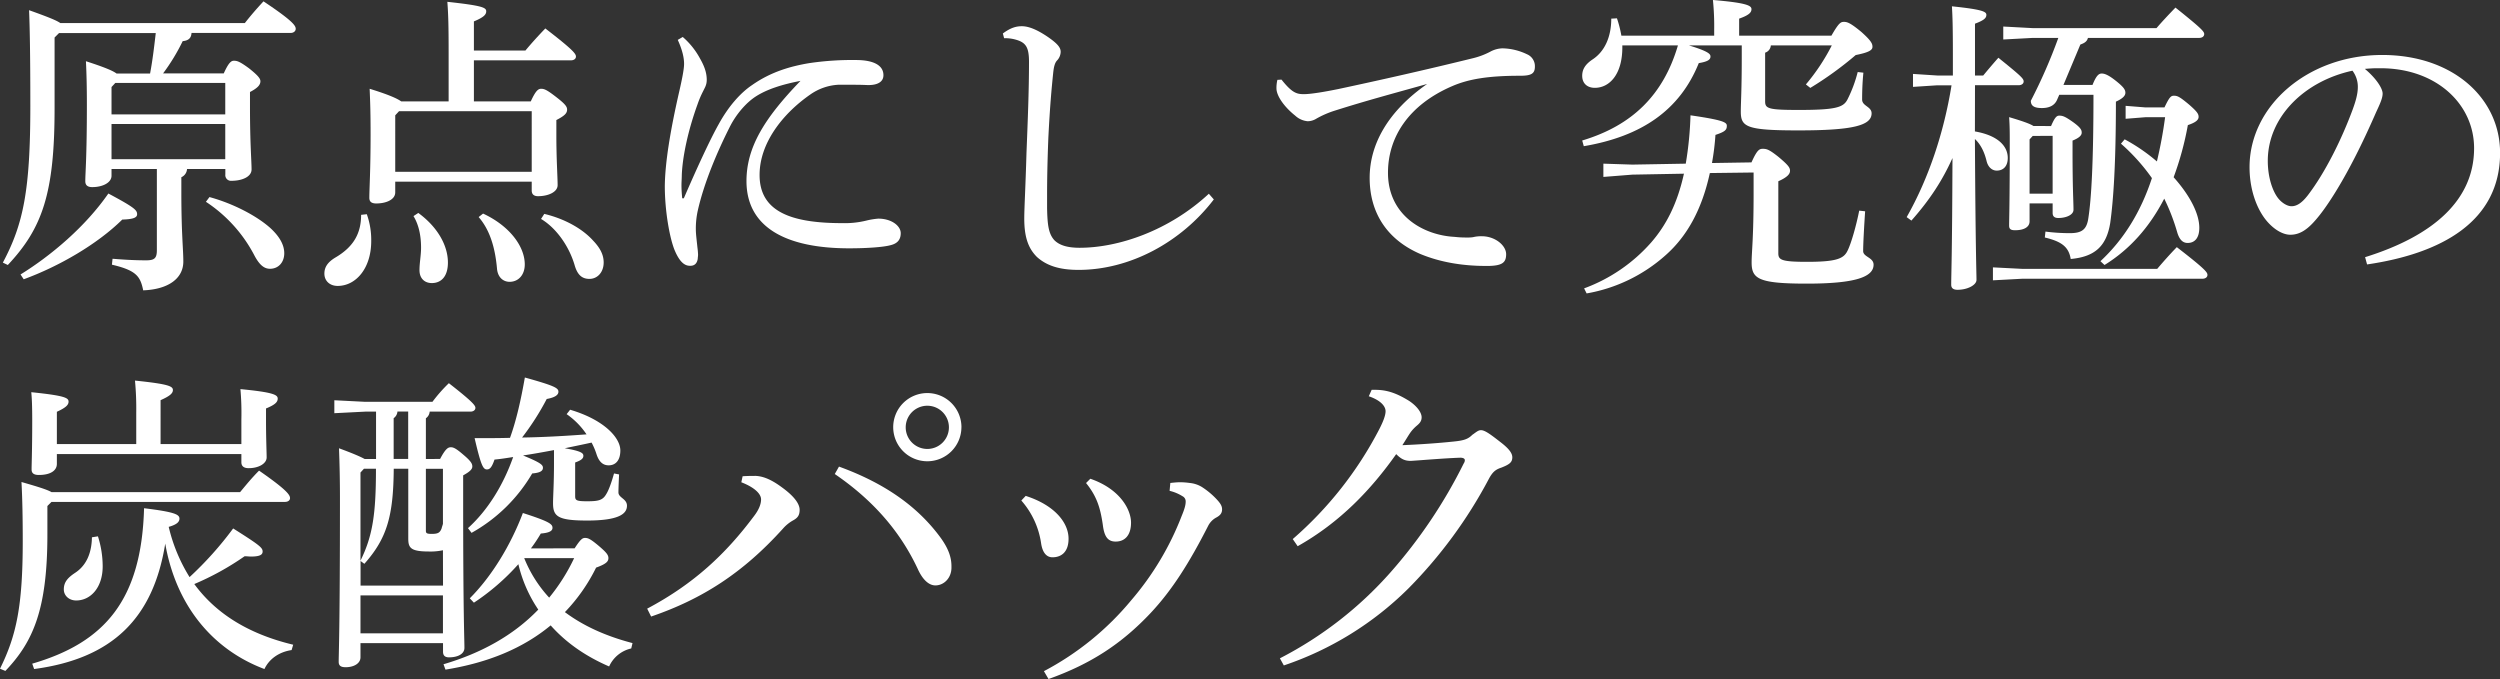
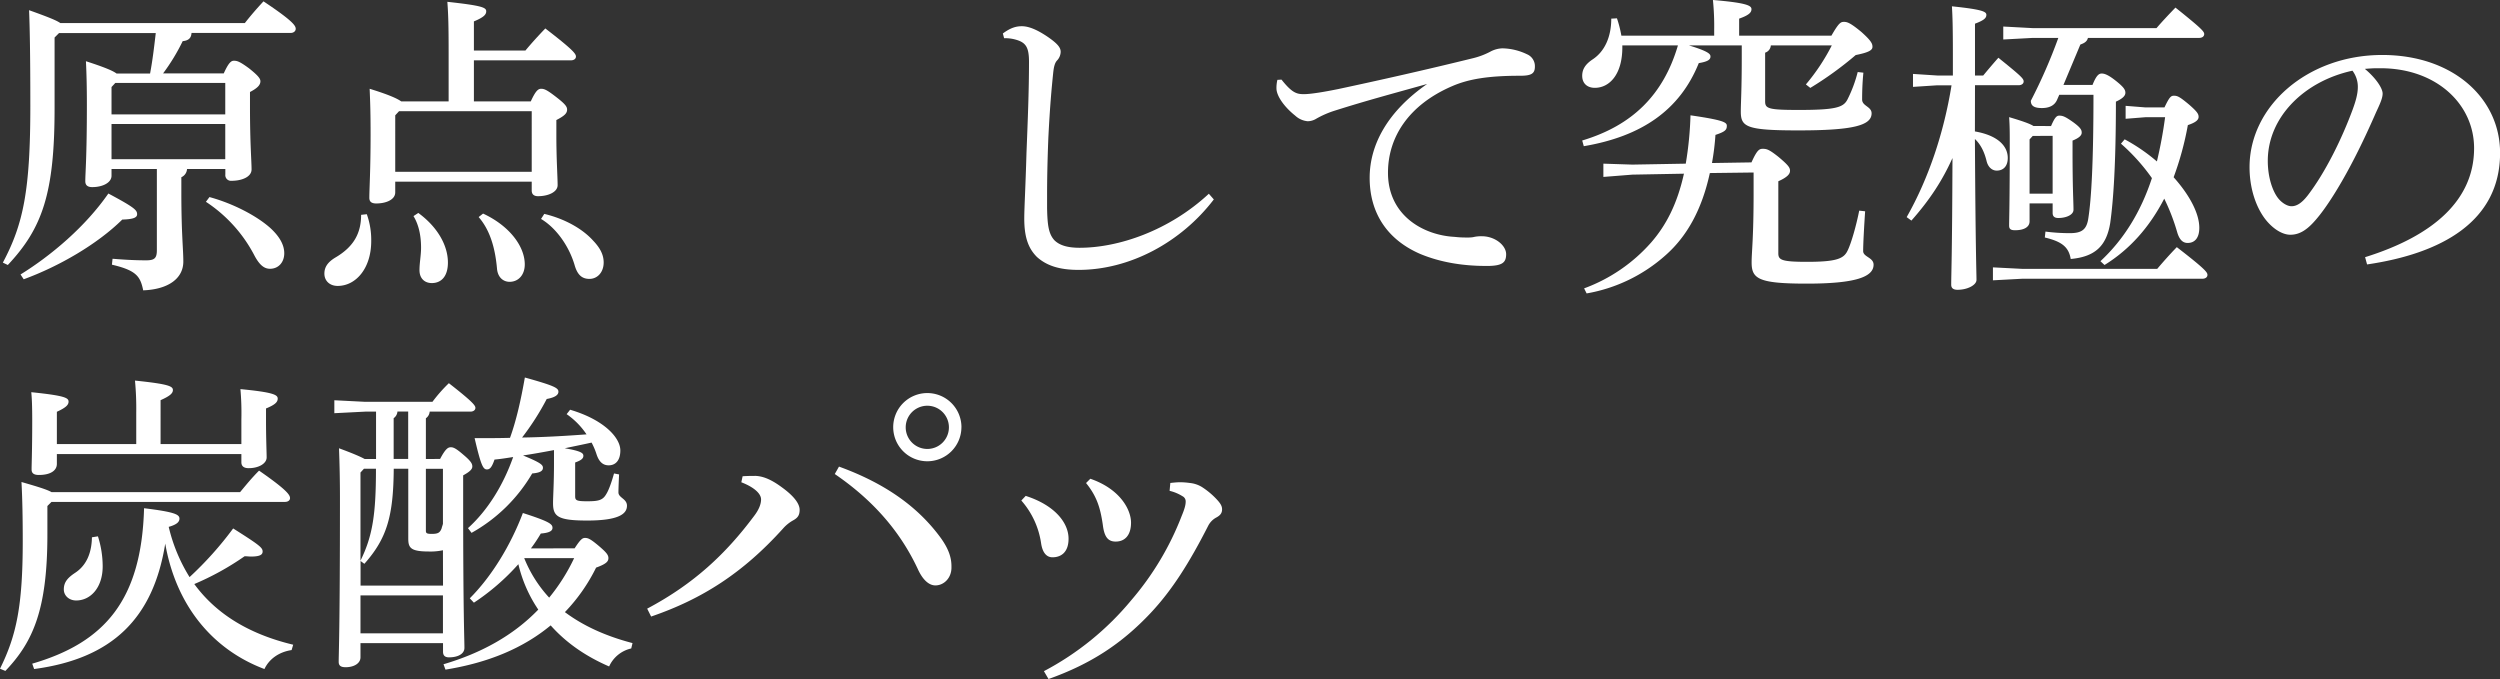
<svg xmlns="http://www.w3.org/2000/svg" id="レイヤー_1" data-name="レイヤー 1" viewBox="0 0 1266.08 343.88">
  <rect x="0" y="0" width="1266.08" height="343.88" fill="#333333" stroke="none" />
  <defs>
    <style>.cls-1{fill:#fff;}</style>
  </defs>
  <title>アートボード 1</title>
  <path class="cls-1" d="M94.72,85.6a4.89,4.89,0,0,1-2.88,4.16v7.52c0,21.28,1,28.64,1,35.2,0,8.48-7.52,14.08-20.32,14.56-1.44-7-3.36-10.08-15.84-13l.32-3c5.76.48,11.36.8,17,.8,4.16,0,5.44-1,5.44-5.12V85.6H56.48V89c0,3.52-4.48,5.76-9.76,5.76-2.4,0-3.52-1-3.52-3,0-4.16.8-12,.8-39,0-8.48-.16-15.36-.48-21.76,9.28,3,13.6,4.8,15.52,6.24H76c1.28-6.72,2.08-13.6,2.88-20.48h-49l-2.24,2.24V55c0,43-6.24,60.64-23.68,79.2L1.44,133c10.4-19.52,13.92-36.64,13.92-79.36,0-27.36-.32-41.12-.64-48.48C24,8.48,28.48,10.24,30.56,11.68H124c3-3.84,5.92-7.2,9.44-11,14.88,9.92,16.32,12.32,16.32,13.92,0,1.12-1,2.08-2.56,2.08H97c-.16,2.24-1.12,3.84-4.48,4.16a100.47,100.47,0,0,1-9.92,16.32h30.72c2.4-5.28,3.68-6.4,5.12-6.4,1.6,0,2.88.32,7.68,3.84,4.8,3.84,5.76,5.28,5.76,6.56,0,1.76-1.28,3.36-5.28,5.44v7.36c0,18.88.8,27.52.8,31.84,0,3.84-5,5.76-10.08,5.76a2.87,2.87,0,0,1-3.2-3.2V85.6ZM10.4,139c15.52-9.6,32.8-24.16,44.48-41C68,105,69.44,106.4,69.44,108.48c0,1.6-1.6,2.56-7.52,2.72-12.64,12.48-32,23.68-49.92,30.24Zm103.68-97H58.4l-1.92,2.08V57.92h57.6Zm0,20.8H56.48V80.64h57.6Zm-8,37c12.32,3.36,24.32,9.76,31,15.84,4.64,4.32,6.88,8.48,6.88,12.64,0,4.48-2.88,7.84-7.2,7.84-3,0-5.44-1.92-8.16-7.2a72.45,72.45,0,0,0-24.32-26.72Z" />
  <path class="cls-1" d="M185.76,108.48a38.53,38.53,0,0,1,2.24,13.6c0,13.92-7.84,22.72-17,22.72-4,0-6.72-2.56-6.72-6.24,0-3.2,1.6-5.76,5.6-8.16,9.28-5.44,13-12.32,13-21.6ZM266.08,25.6c3.2-3.84,6.08-7,10.08-11.2,13.92,10.72,15.52,12.8,15.52,14.24,0,1.12-1,1.92-2.56,1.92H240v20.8h28.8c2.56-5.6,3.84-6.4,5.28-6.4,1.6,0,3,.64,7.36,4,5,3.84,5.76,5.12,5.76,6.56,0,1.92-1.44,3.2-5.44,5.28v7.68c0,12.32.64,21.12.64,25.28,0,3.52-4.8,5.6-9.92,5.6-2.24,0-3.2-1.12-3.2-2.88V92H200.16v5.44c0,3.68-4.64,5.6-9.6,5.6-2.56,0-3.52-1-3.52-2.88,0-4.48.64-13.76.64-32,0-10.56-.16-15.52-.48-23.2,9.76,3,14.08,5,16,6.4h24V27c0-14.4-.16-19.36-.64-26.08,17.6,1.92,19.68,2.88,19.68,4.8,0,1.6-1.12,3-6.24,5.12V25.6Zm3.2,30.72h-67.2l-1.92,2.08V87h69.12Zm-57.44,51.52c10.08,7.36,15,16.8,15,25.12,0,7-3.36,10.4-8.16,10.4-3.52,0-6.24-2.24-6.24-6.56,0-3.68.8-7.52.8-11.36,0-6.4-1.28-11.84-3.84-16Zm32.8.32c13.44,6.24,21.12,16.64,21.12,25.76,0,5.28-3.2,8.8-7.68,8.8-3.2,0-6.08-2.24-6.4-6.88-1-11-3.84-19.68-9.28-25.92Zm31,.16c10.08,2.4,19.2,7.36,24.8,13.6,3.36,3.52,5.28,7,5.28,11,0,5-3.2,8.32-7.2,8.32-3.68,0-6.08-1.92-7.52-7-2.88-9.76-9.44-18.88-17-23.36Z" />
-   <path class="cls-1" d="M345.76,18.72a38.49,38.49,0,0,1,8.64,10.72c1.92,3.36,3.52,6.88,3.52,11,0,2.72-1.12,4.16-1.76,5.6a49.15,49.15,0,0,0-2.88,6.72c-5,13.76-7.68,27-8,36,0,1.6-.16,3.36-.16,5,0,2.24.16,4.32.32,6.08,0,.48.16.64.48.64s.48-.16.64-.64c6.24-14.4,13-29.12,17.44-37C369,53.76,375,47,381,43c9.6-6.72,19.52-9.44,28.64-11a147,147,0,0,1,23.84-1.6c9,0,13.92,2.72,13.92,7.68,0,3.52-3.2,5-7.52,5h-.64c-3.36-.16-6.72-.16-10.24-.16h-4.48a27.31,27.31,0,0,0-14.24,5c-14.24,9.92-25.6,24.8-25.6,40.64C384.64,107,400.32,113,426.4,113a46.19,46.19,0,0,0,12.32-1.28,37.09,37.09,0,0,1,6.08-1c6.72,0,11.36,3.68,11.36,7.36,0,2.72-1.12,5.12-5.12,6.08-3.52,1-12,1.6-21,1.6-32.16,0-52-10.72-52-34.08,0-17.12,9.12-31.84,27.36-50.72-9.12,1.76-16.8,4.16-22.56,7.84-5,3.2-10.08,9.12-13.28,15.52-6.56,13-13,28.32-16.16,42.24a41.63,41.63,0,0,0-1,9.76c0,2.24.48,5.76.8,9a34.41,34.41,0,0,1,.32,3.68c0,.8-.16,1.44-.16,2.08-.32,2.08-1.44,3.52-3.68,3.52h-.32c-2.56,0-5.12-1.76-7.68-7.84-2.4-5.76-5-19.36-5-32.64.16-12.16,2.88-28.48,7.36-48,1.28-5.6,2.4-11,2.4-13.76,0-3-.8-6.88-3.2-12.16Z" />
  <path class="cls-1" d="M614.72,101c-16.64,21.76-42.56,35.68-68.48,35.68-9.6,0-16.16-2.08-21.12-6.56-4.48-4.48-6.4-10.24-6.4-19.52,0-5.12.64-16,1.12-33,.64-16.32,1.28-31.52,1.28-46.24,0-7.52-1.6-9.92-7-11.36a19.28,19.28,0,0,0-5.6-.64l-.64-2.4c4-3,6.88-3.68,9.6-3.68,3.52,0,7.84,1.76,13.44,5.6,4.8,3.36,6.24,5.28,6.24,7.36a6.6,6.6,0,0,1-1.92,4.48c-1.12,1.28-1.6,3.36-1.92,6.72-.8,7.84-1.6,16.48-2.4,32.32-.48,12.16-.64,21.44-.64,29v6.56c.16,8.8.8,13.12,3.68,16.32,2.88,2.88,7.36,3.84,12.8,3.84,19.68,0,45.28-8.64,65.44-27.36Z" />
  <path class="cls-1" d="M649,40.32c5.44,6.88,7.84,7.36,11.36,7.36,3.68,0,11-1.28,17.28-2.56,21-4.48,44.48-9.76,68.48-15.68a37.91,37.91,0,0,0,8.48-3.2,13.77,13.77,0,0,1,6.24-1.76,29.93,29.93,0,0,1,12.48,3,6.54,6.54,0,0,1,4,6.24c0,3.52-1.76,4.64-7.36,4.64-16,0-26.08,1.6-34.56,5.28-21.92,9.44-32.48,25.76-32.48,43.84,0,21.76,18.08,31.68,33.76,32.48a47.78,47.78,0,0,0,6.08.32,18.43,18.43,0,0,0,3.2-.16,17.61,17.61,0,0,1,4.48-.48c6.72,0,12.32,4.64,12.32,9.12,0,4.16-1.92,5.76-8.8,5.92h-1.44c-12.48,0-23.68-2.08-33.28-6.08-16.16-7-25.6-20.16-25.6-38.56,0-16.32,8.64-33.28,29.12-47.52-17.12,4.8-30.4,8.32-46.56,13.44a48.07,48.07,0,0,0-9.6,4.16,8.48,8.48,0,0,1-4.32,1.28,10.69,10.69,0,0,1-6.4-2.88c-5.44-4.32-9.44-9.92-9.44-13.76a16.94,16.94,0,0,1,.48-4.32Z" />
  <path class="cls-1" d="M855.36,23c9.76,3,10.88,4.32,10.88,5.6,0,1.44-1,2.56-5.92,3.36-9.6,23.84-29,37.12-58.24,42.08l-.8-2.88C826.72,63.52,842.4,48,849.76,23H821.6v1c0,13.76-6.56,20.48-13.92,20.48-3.84,0-6.4-2.24-6.4-6.08,0-3.2,1.44-5.76,5.28-8.32,6.08-4,9.44-11.36,9.44-20.64l2.88-.16a59.17,59.17,0,0,1,2.24,8.8h47V15a131.7,131.7,0,0,0-.64-15C884.8,1.44,887,2.88,887,4.64c0,1.6-1.12,3-6.24,4.8v8.64h46.72c3.84-6.72,4.8-7,6.4-7s3.2.48,8.8,5.12c5,4.48,5.6,5.92,5.6,7.52,0,1.76-2.08,2.88-8.48,4.16a176.5,176.5,0,0,1-23,16.64l-2.24-1.76A102.57,102.57,0,0,0,927.68,23H896.8a4.14,4.14,0,0,1-2.88,3.68V51.36c0,3.68,1.76,4.32,17.12,4.32,18.56,0,22.4-1.28,24.48-5.12a66.85,66.85,0,0,0,5.28-14.08l2.88.32c-.48,4.8-.64,9.44-.64,13.6,0,3.36,4.8,3.52,4.8,7,0,6.24-9.76,8.64-37.12,8.64-26.4,0-29.12-1.76-29.12-9.6,0-4.32.48-10.72.48-27.2V23Zm10.56,64.64c-4,18.4-11.52,32-22.4,41.6a80.74,80.74,0,0,1-40,19.36l-1.28-2.56a83.68,83.68,0,0,0,33.92-23.2c7.68-8.8,13.28-19.68,16.64-34.88l-26.08.48L812,89.6V82.88l14.72.48,27-.48a176.16,176.16,0,0,0,2.4-24.48c16.48,2.4,18.4,3.52,18.4,5.28,0,2.08-.8,3-5.76,4.64A128.25,128.25,0,0,1,867,82.56l20-.32c2.88-6.4,4-6.88,5.76-6.88,2.08,0,3.36.48,8,4.16,5.12,4.32,5.76,5.44,5.76,7s-1.28,3.2-5.92,5.28v36.48c0,3.36,1.6,4.32,14.56,4.32,14.88,0,18.56-1.6,20.48-5.6,1.92-3.84,4.48-13,5.92-20.32l3,.32c-.48,7.2-1,16.32-1,20.16,0,3,5.28,3.2,5.28,6.88,0,6.24-9.28,9.6-33.76,9.6s-28-2.4-28-10.72c0-5.6,1-11.84,1-35.36V87.36Z" />
  <path class="cls-1" d="M1000.16,66.56c12,2.08,16.64,7.68,16.64,13.44,0,4-2.08,6.4-5.6,6.4-2.24,0-4.32-1.6-5.12-4.8-1.12-4.64-3-8.48-5.92-11.2.32,57.28.8,67.36.8,71.36,0,2.56-4.48,5-9.6,5-2.08,0-3.2-.8-3.2-2.56,0-5,.48-15.52.64-64.16-5.12,11.36-11.36,21-20.8,31.68l-2.4-1.76C976.8,90.24,984.48,67,988.32,43.2h-7.2L968.8,44V37.44l12.32.8H989V27.36c0-13.28-.16-18.72-.48-24.16,15.52,1.6,17.44,2.72,17.44,4.32s-1.12,2.72-5.76,4.48V38.24h4.16c2.4-2.88,4.16-5,7.68-9,11.52,9.28,12.8,10.56,12.8,12,0,1.12-1,1.92-2.56,1.92h-22.08Zm24,69.6h68.32c3-3.52,6.24-7.2,9.92-11,14.72,11.36,15.52,12.8,15.52,14.08,0,1.12-1,1.92-2.56,1.92h-91.2l-14.88.8v-6.56ZM1042.88,48l-1.12,2.56c-1.12,2.56-3.52,4.16-7.68,4.16s-5.6-1.28-5.6-3.68A266.55,266.55,0,0,0,1042.4,19.2h-13l-14.88.8V13.44l14.88.8h62.72c2.88-3.36,5.76-6.4,9.6-10.4,13.6,10.88,14.56,12.16,14.56,13.44,0,1.12-1,1.92-2.56,1.92h-56.32c-.48,1.76-1.6,2.56-3.84,3.36L1045,43h14.72c1.92-4.8,3.2-5.76,4.64-5.76s3.36.64,7.36,3.84,4.64,4.48,4.64,5.92-1.28,2.88-4.8,4.48c0,31.52-1.28,50.08-2.88,61.44-1.92,11.84-7.84,17.12-20,18.24-1-5.92-4.32-8.8-13.12-10.88l.32-3a95.79,95.79,0,0,0,12.32.8c6.08,0,8.64-1.76,9.44-7.84,1.44-9.44,2.56-27.36,2.56-62.24Zm-4.16,15.84c1.92-4.48,2.88-5.28,4.16-5.28,1.76,0,3,.48,6.88,3.2,4.16,3,4.48,4.16,4.48,5.44,0,1.44-1.44,2.72-4.64,4v5.28c0,19.36.48,25.44.48,29.76,0,2.56-3.68,4.16-7.68,4.16-1.92,0-2.88-.8-2.88-2.56V103h-11.68v9.12c0,2.72-2.56,4.48-7.36,4.48-2.24,0-3-.64-3-2.4,0-3.68.32-10.4.32-42.56,0-4,0-8.16-.32-12.32,7,2.08,10.56,3.36,12.32,4.48Zm-9.28,5-1.6,1.76V98.08h11.68V68.8ZM1076,70.56a91.88,91.88,0,0,1,16.32,11.2,220.12,220.12,0,0,0,4.16-22.4h-9.92l-10.08.8V53.6l10.08.8h9.6c2.56-5.44,3.36-5.92,4.8-5.92,1.76,0,2.88.48,7.84,4.64,4,3.52,4.64,4.64,4.64,6.08,0,1.6-1.6,2.88-5.44,4.16a154.84,154.84,0,0,1-7.2,26.4c8.16,9.12,13,18.4,13,25.6,0,5.28-2.4,7.68-5.92,7.68-2.4,0-4.16-1.6-5.28-5.44a103.36,103.36,0,0,0-6.56-17c-7.36,14.24-17.28,25.6-30.24,33.6l-2.08-1.92c11.84-11,20.48-25,26.08-42.08a99.08,99.08,0,0,0-15.68-17.44Z" />
  <path class="cls-1" d="M1197.76,130.24c34.88-10.88,55.2-29.12,55.2-55.2,0-22.24-19-40.32-47-40.48h-2.24c-2.08,0-4,.16-6.08.32,5.76,4.8,9,9.92,9,12.48s-1.6,5.76-3.36,9.6c-2.24,5.12-7.2,16.32-13.12,27.36-5.28,9.92-11.84,20.64-17.28,26.88-4.64,5.44-8.48,7.68-13,7.68-3.68,0-8.48-2.56-12.64-7.84-4.8-6.24-8-15.68-8-26.4,0-31,29.44-56.8,67.2-56.8,35.84,0,59.68,21.92,59.68,49.6,0,34.88-29.92,51-67.36,56.48Zm-49.28-48.8c0,8.32,2.4,15.36,5.28,19,1.92,2.4,4.64,4,6.72,4,2.4,0,5-1.28,8.32-5.6,8.8-11.52,17.12-28.32,22.72-43.52,1.28-3.52,2.56-7.52,2.56-11.2a13.55,13.55,0,0,0-2.72-8.32C1166.88,41.12,1148.48,59.36,1148.48,81.44Z" />
  <path class="cls-1" d="M121.6,249.22c3.2-3.84,5.92-7.2,9.6-10.88,14.08,9.76,15.68,12.32,15.68,13.92,0,1.12-1,1.92-2.56,1.92H26.08L24,256.26v14.4c0,37.92-7.2,54.4-21.28,69.12L0,338.66c8.32-16.8,11.52-31.84,11.52-64.64,0-10.88-.16-21.12-.64-29.92,8.32,2.4,13,3.84,15.2,5.12Zm.64-24.32V212.42a137.08,137.08,0,0,0-.48-15.36c16.64,1.6,18.88,2.88,18.88,4.8,0,1.6-1,3-5.92,5v6.08c0,9.44.32,16,.32,18.72,0,3-3.84,5.44-9.12,5.44-2.56,0-3.68-1.12-3.68-3v-4.16H28.8v5c0,3.36-3.2,5.6-9.12,5.6-2.4,0-3.68-.8-3.68-2.72v-.32c0-2.4.32-9.76.32-24.32,0-7.36-.16-11.36-.48-14.56,17.12,1.76,18.88,2.88,18.88,4.8,0,1.6-1.28,3-5.92,5.12V224.9H69v-16a150,150,0,0,0-.64-16.16c17.12,1.76,19.2,2.88,19.2,4.8,0,1.6-1.44,3-6.24,5.12V224.9ZM16.32,336.1c36.8-10.72,55.36-32.32,56.64-78.72,15.68,1.92,17.92,3.2,17.92,5.28,0,1.6-1.28,3-5.44,4.16A84.78,84.78,0,0,0,96,292.26a175.79,175.79,0,0,0,22.08-24.64C131.52,276.1,133,277.38,133,279.3c0,1.44-1,2.56-5.92,2.56-1,0-1.92-.16-3.2-.16A139.72,139.72,0,0,1,98.4,295.78c10.88,14.88,27.36,25.28,50.08,30.72l-.8,2.72c-6.72,1-11.52,4.8-13.76,9.6-26.4-9.92-44.8-32.32-50.24-63.52-6.08,37.92-26.88,58.24-66.4,63.52ZM49.6,271.62a50.23,50.23,0,0,1,2.4,15.2c0,10.72-6.08,17.28-13.44,17.28-3.52,0-6.24-2.4-6.24-5.6,0-3.52,1.76-5.76,5.6-8.32,5.44-3.52,8.48-9.44,8.64-18.08Z" />
  <path class="cls-1" d="M222.88,232.42c2.72-5.12,4-5.92,5.44-5.92s2.88.8,6.4,3.84c4,3.36,4.48,4.64,4.48,5.92,0,1.44-1.44,2.72-4.64,4.48v12.48c0,58.24.64,70.24.64,74.88,0,3-3.2,4.8-7.84,4.8-2.08,0-3-1-3-2.88V325.7H182.56v7.2c0,3-3.2,5-7.52,5-2.24,0-3.52-.64-3.52-2.72,0-4.48.64-15.84.64-82.72,0-9.12-.16-17-.48-25.44,7.36,2.72,11,4.32,13,5.44h5.76v-24H185l-15.68.8v-6.56l15.68.8H219a76.42,76.42,0,0,1,8.32-9.44c12.32,9.6,13.44,11.36,13.44,12.48s-1,1.92-2.56,1.92H217.6a4.46,4.46,0,0,1-1.92,3.36v20.64Zm1.44,46.24a29.32,29.32,0,0,1-7,.64c-9.28,0-10.56-1.76-10.56-6.56V237.38h-7.36c-.16,24.16-3.52,35.36-14.88,48.16l-1.92-1.44v12.48h41.76Zm-41.76,5.28c6.24-12.64,7.84-23.84,7.84-46.56h-6.08l-1.76,1.92Zm41.76,17.6H182.56v19.2h41.76Zm-17.6-93.12h-5.44a4.46,4.46,0,0,1-1.92,3.36v20.64h7.36Zm17.6,29h-8.64v31.36c0,1.28.48,1.6,3,1.6,3.2,0,4.16-.64,5-2.88.16-.8.48-1.44.64-2.24ZM291,277.7c3-4.64,4-5.28,5.28-5.28,1.6,0,2.88.64,6.72,3.84,4.16,3.52,5.12,4.8,5.12,6.4,0,1.76-1.28,3-6.24,4.8A89.11,89.11,0,0,1,286.08,310c9,6.72,20.16,12,34.24,15.68l-.64,2.72a16.14,16.14,0,0,0-11.2,9.12c-12.16-5.28-21.92-12.16-29.6-20.8-13.92,11.52-31.52,18.88-53.28,22.4l-1-2.72c19-5.6,35.36-14.56,48-27.68a69.26,69.26,0,0,1-10.08-23A114.43,114.43,0,0,1,240,305.22L237.92,303c11-11,20.64-26.72,26.88-43.2,13.44,4.32,15,5.6,15,7.52,0,1.76-2.08,2.56-5.92,2.88a76.22,76.22,0,0,1-5,7.52ZM237,267.46c9.76-8.8,17.76-21.44,22.88-36-3.2.48-6.24,1-9.44,1.28-1.28,3.68-2.24,5-3.84,5-1.92,0-3-1.92-6.24-15.84,6.4,0,12.32,0,17.92-.16,3.2-8.8,5.6-19.52,7.52-30.56,14.88,4.16,17,5.28,17,7.2,0,1.6-1.6,2.88-5.92,3.68a131.62,131.62,0,0,1-12.48,19.52c10.88-.16,21.76-.8,32.64-1.6a38.36,38.36,0,0,0-10.08-10.24l1.76-2.24c17,5,25.44,14.08,25.44,20.64,0,4.8-2.24,7.52-5.92,7.52-3,0-5-1.92-6.24-5.92a34.71,34.71,0,0,0-2.4-5.6c-4.48,1-9.12,1.92-13.6,2.88,8.64,1.44,9.44,2.56,9.44,3.84s-1,2.24-4.16,3.36V251.3c0,2.08.64,2.56,6.08,2.56,5.6,0,7.84-.48,9.6-3.52,1.44-2.24,2.88-6.56,4-10.56l2.56.48c-.16,3.36-.32,7.36-.32,9.12,0,2.72,4.32,3.2,4.32,6.72,0,4.16-4.16,7.52-20.16,7.52-14.88,0-17.28-2.08-17.28-8.8,0-3.52.48-9.76.48-20.32v-6.56c-5.28,1-10.4,1.92-15.68,2.72,9,3.68,10.08,4.8,10.08,6.24,0,1.76-1.76,2.56-5.44,2.88a81.63,81.63,0,0,1-30.72,30.08Zm28.48,15.2a65.25,65.25,0,0,0,12.64,20,96,96,0,0,0,12.64-20Z" />
  <path class="cls-1" d="M376.08,241.19c2.71-.18,4.88-.18,6.69-.18,2.89.18,6.87,1.08,13.19,5.78,5.79,4.16,9,8.14,9,11.39,0,2.89-1.08,4.16-3.43,5.43a19.37,19.37,0,0,0-5.06,4.15c-20.25,22.42-40.86,35.62-66.72,44.48l-2-4c23.87-12.65,40-28,54.06-46.82,2.53-3.26,3.62-6.15,3.62-8.5,0-2.89-3.44-6.15-10-8.68Zm48.81-4.89c24.41,8.86,40.68,21.16,51.71,36.35,3.44,4.88,5.25,9.22,5.25,14.1v.72c0,5.24-3.8,9-8.14,9-3.07,0-6.33-2.53-9-8.5-9.58-20.43-24.23-35.8-41.95-47.91Zm62-19.88a17.27,17.27,0,1,1-17.36-17.36A17.29,17.29,0,0,1,486.91,216.42Zm-28.21,0a10.94,10.94,0,1,0,21.88,0,10.94,10.94,0,0,0-21.88,0Z" />
  <path class="cls-1" d="M519.45,251.13c14.65,4.7,21.7,13.56,21.7,21.7,0,6.69-3.62,9.4-8.14,9.4-2.89,0-5.06-2.17-5.78-7.23a41.84,41.84,0,0,0-10-21.52Zm9.22,88.77a145.1,145.1,0,0,0,44.3-36,146.12,146.12,0,0,0,25.49-42.66c1.45-3.44,2-5.61,2-7.06a2.93,2.93,0,0,0-1.63-2.89,21.37,21.37,0,0,0-6.51-2.71l.37-4c1.8-.18,3.43-.36,5.06-.36a38.34,38.34,0,0,1,4.7.36,14.58,14.58,0,0,1,6.15,2,39.24,39.24,0,0,1,7.77,6.51c1.81,2,2.53,3.25,2.53,4.88,0,2-1.08,3.07-2.71,4a9.92,9.92,0,0,0-4.34,4.34c-9.58,18.8-18.26,32.54-29.11,44.11C568.09,326,552.36,336.29,531,343.88Zm23.51-97.45c15.18,5.25,20.61,15.73,20.61,22.24,0,6.33-3.08,9.58-7.78,9.58-4,0-5.78-2.53-6.51-8.49-1.26-8.68-3.07-14.47-8.49-21.16Z" />
-   <path class="cls-1" d="M648.18,333.39a191.63,191.63,0,0,0,56.05-43.57,253.66,253.66,0,0,0,37.06-55.14,2.9,2.9,0,0,0,.55-1.63c0-.72-.73-1.26-2.35-1.26-9.23.36-19.17,1.26-25,1.62-3.07,0-4.88-.9-7.41-3.43-12.65,17.9-28.38,34.53-49.9,46.64L654.69,273a188.18,188.18,0,0,0,43.75-55.51q3.25-6.24,3.26-9.22c0-2.35-2.17-5.42-8.5-7.59l1.45-3.26h1.8c6.15,0,11,1.81,17.18,5.61,3.8,2.53,6.33,5.78,6.33,8.31,0,2-1.09,3.08-2.35,4.16a19.85,19.85,0,0,0-3.26,3.44c-1.26,1.81-2.71,4.34-4.15,6.51,9.22-.37,18.8-1.09,25.67-1.81,5.6-.54,7.59-1.27,9.76-3.44,1.63-1.08,2.9-2.35,4.34-2.35,2,0,4.7,2,9.58,5.79,4.52,3.43,6.33,5.78,6.33,7.95,0,2.53-1.44,3.62-5.6,5.25-2.71.9-4.34,2-6.33,5.78A234.34,234.34,0,0,1,713.27,298,163.56,163.56,0,0,1,650.17,337Z" />
</svg>